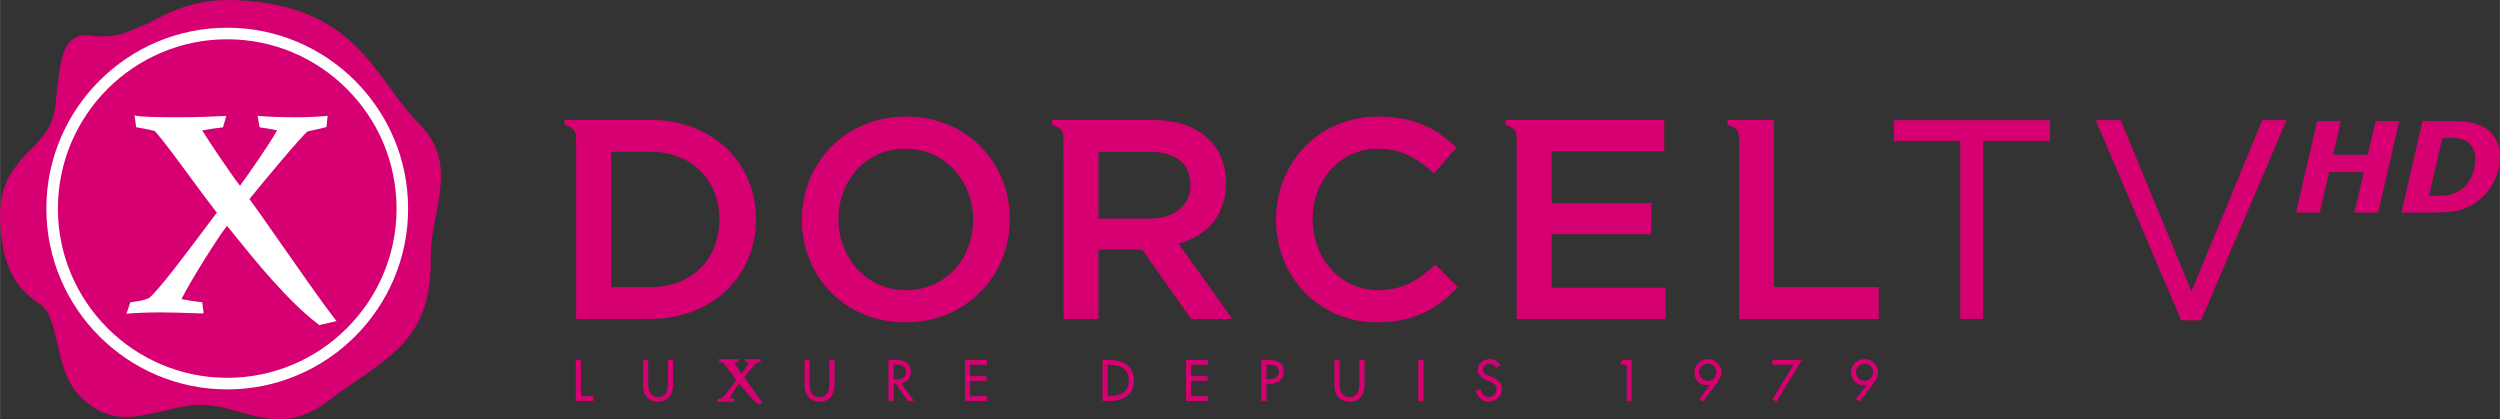
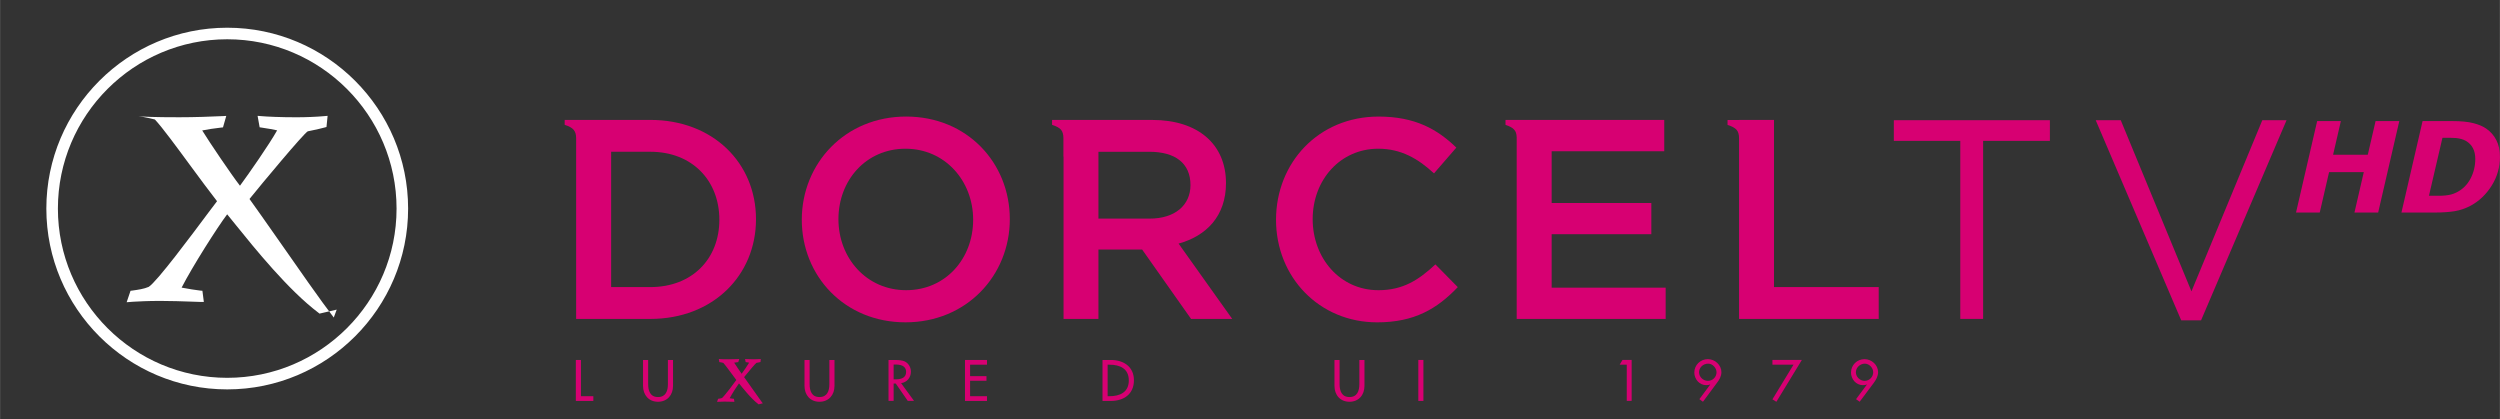
<svg xmlns="http://www.w3.org/2000/svg" id="svg2" viewBox="0 0 158.75 26.624" version="1.1" width="600" height="100.62">
  <rect x="0" y="0" width="158.75" height="26.624" fill="#333333" stroke="none" />
  <defs id="defs68" />
  <g transform="translate(-7.409,-1.242)" id="g6" style="fill:#d70072;stroke-width:0.915">
    <path d="m 48.704,19.473 -2.49,0 0,-8.594 2.49,0 c 2.652,0 4.382,1.826 4.382,4.316 0,2.491 -1.73,4.278 -4.382,4.278 m 0,-10.616 -5.441,0 0,0.312 c 0.273,0.085 0.461,0.189 0.566,0.312 0.104,0.117 0.162,0.292 0.162,0.526 l 0,11.488 4.713,0 c 3.972,0 6.709,-2.763 6.709,-6.332 0,-3.576 -2.737,-6.306 -6.709,-6.306" id="path8" />
    <path d="m 64.946,19.67 c -2.51,0 -4.298,-2.034 -4.298,-4.511 0,-2.471 1.755,-4.473 4.258,-4.473 2.509,0 4.297,2.041 4.297,4.511 0,2.471 -1.749,4.473 -4.257,4.473 m 0,-11.026 c -3.882,0 -6.625,2.978 -6.625,6.553 0,3.57 2.711,6.514 6.585,6.514 3.881,0 6.625,-2.977 6.625,-6.552 0,-3.57 -2.705,-6.515 -6.585,-6.515" id="path10" />
    <path d="m 77.159,15.125 0,-4.245 3.232,0 c 1.638,0 2.613,0.721 2.613,2.113 0,1.299 -1.008,2.132 -2.594,2.132 z m 5.09,1.586 c 1.769,-0.488 3.01,-1.749 3.01,-3.842 0,-2.47 -1.781,-4.011 -4.686,-4.011 l -6.358,0 0,0.312 c 0.272,0.085 0.461,0.189 0.565,0.306 0.104,0.123 0.155,0.299 0.155,0.533 l 0,1.171 0.008,0 0,10.316 2.216,0 0,-4.407 2.776,0 3.108,4.407 2.613,0 z" id="path12" />
    <path d="m 94.931,19.67 c -2.418,0 -4.167,-2.022 -4.167,-4.511 0,-2.49 1.749,-4.473 4.167,-4.473 1.443,0 2.529,0.63 3.537,1.567 l 1.419,-1.638 C 98.688,9.457 97.278,8.645 94.95,8.645 c -3.829,0 -6.513,2.946 -6.513,6.553 0,3.641 2.743,6.514 6.423,6.514 2.366,0 3.809,-0.864 5.119,-2.236 l -1.421,-1.443 c -1.085,1.008 -2.073,1.638 -3.627,1.638" id="path14" />
    <path d="m 105.94,19.509 0,-3.394 6.33,0 0,-1.983 -6.33,0 0,-3.282 7.15,0 0,-1.99 -10.08,0 0,0.312 c 0.26,0.085 0.45,0.182 0.55,0.305 0.11,0.111 0.15,0.273 0.16,0.481 l 0,11.539 9.46,0 0,-1.989 -7.24,0 z" id="path16" />
    <path d="m 120.06,19.473 0,-10.616 -2.22,0 0,0.006 -0.73,0 0,0.312 c 0.27,0.085 0.47,0.189 0.57,0.306 0.11,0.123 0.16,0.299 0.16,0.533 l 0,11.481 8.87,0 0,-2.022 z" id="path18" />
    <path d="m 55.555,26.9 c -0.481,-0.364 -1.015,-1.065 -1.223,-1.312 -0.13,0.175 -0.448,0.669 -0.591,0.942 0.078,0.013 0.176,0.033 0.22,0.033 l 0.052,0.006 0.007,0.046 0.02,0.142 -0.072,0 c -0.059,0 -0.338,-0.012 -0.546,-0.012 -0.202,0 -0.306,0.006 -0.396,0.012 l -0.085,0.007 0.026,-0.084 0.039,-0.111 0.032,-0.006 c 0.072,-0.007 0.157,-0.02 0.215,-0.046 0.059,-0.039 0.273,-0.299 0.474,-0.559 0.176,-0.234 0.358,-0.475 0.436,-0.585 -0.254,-0.331 -0.663,-0.91 -0.825,-1.086 -0.059,-0.019 -0.143,-0.032 -0.215,-0.045 l -0.045,-0.007 0,-0.045 -0.027,-0.156 0.079,0.012 c 0.032,0.007 0.227,0.013 0.552,0.013 0.195,0 0.436,-0.006 0.578,-0.013 l 0.086,-0.006 -0.021,0.078 -0.038,0.117 -0.039,0.007 c -0.091,0.007 -0.163,0.019 -0.222,0.032 0.105,0.163 0.358,0.546 0.475,0.703 0.123,-0.17 0.37,-0.521 0.475,-0.703 -0.065,-0.019 -0.149,-0.025 -0.182,-0.032 l -0.04,-0.007 -0.006,-0.045 -0.032,-0.15 0.078,0.006 c 0.085,0.007 0.28,0.013 0.474,0.013 0.149,0 0.287,-0.006 0.377,-0.013 l 0.072,-0.006 -0.007,0.071 -0.013,0.117 -0.039,0.014 c -0.078,0.013 -0.175,0.032 -0.227,0.045 l 0,0.006 -0.026,0.027 -0.091,0.09 c -0.071,0.079 -0.163,0.182 -0.253,0.293 -0.157,0.189 -0.326,0.391 -0.404,0.488 0.241,0.325 0.884,1.261 1.132,1.593 l 0.058,0.071 -0.091,0.02 -0.149,0.039 -0.033,0.006 z" id="path20" />
    <path d="m 44.297,26.403 0.787,0 0,0.3 -1.112,0 0,-2.601 0.325,0 z" id="path22" />
    <path d="m 48.564,24.102 0,1.534 c 0,0.423 0.13,0.82 0.624,0.82 0.501,0 0.631,-0.397 0.631,-0.82 l 0,-1.534 0.325,0 0,1.645 c 0,0.571 -0.358,1.008 -0.956,1.008 -0.592,0 -0.949,-0.437 -0.949,-1.008 l 0,-1.645 z" id="path24" />
    <path d="m 58.818,24.102 0,1.534 c 0,0.423 0.13,0.82 0.624,0.82 0.5,0 0.63,-0.397 0.63,-0.82 l 0,-1.534 0.326,0 0,1.645 c 0,0.571 -0.358,1.008 -0.956,1.008 -0.592,0 -0.949,-0.437 -0.949,-1.008 l 0,-1.645 z" id="path26" />
    <path d="m 64.153,25.332 0.104,0 c 0.331,0 0.689,-0.065 0.689,-0.474 0,-0.409 -0.384,-0.468 -0.708,-0.468 l -0.085,0 z m 1.294,1.366 -0.397,0 -0.761,-1.099 -0.136,0 0,1.099 -0.325,0 0,-2.594 0.396,0 c 0.228,0 0.475,0 0.683,0.117 0.221,0.13 0.344,0.377 0.344,0.624 0,0.37 -0.253,0.682 -0.624,0.728 z" id="path28" />
    <path d="m 68.685,24.102 1.397,0 0,0.299 -1.073,0 0,0.728 1.04,0 0,0.293 -1.04,0 0,0.981 1.073,0 0,0.3 -1.397,0 z" id="path30" />
    <path d="m 77.743,26.403 0.117,0 c 0.656,0 1.228,-0.246 1.228,-1 0,-0.761 -0.572,-1.002 -1.228,-1.002 l -0.117,0 z m -0.326,-2.301 0.54,0 c 0.793,0 1.456,0.423 1.456,1.288 0,0.884 -0.643,1.313 -1.469,1.313 l -0.527,0 z" id="path32" />
-     <path d="m 82.724,24.102 1.397,0 0,0.299 -1.072,0 0,0.728 1.04,0 0,0.293 -1.04,0 0,0.981 1.072,0 0,0.3 -1.397,0 z" id="path34" />
-     <path d="m 87.828,25.322 0.103,0 c 0.332,0 0.69,-0.065 0.69,-0.473 0,-0.41 -0.384,-0.456 -0.709,-0.456 l -0.084,0 z m 0,1.379 -0.326,0 0,-2.601 0.37,0 c 0.801,0 1.054,0.28 1.054,0.755 0,0.546 -0.422,0.754 -0.91,0.754 l -0.188,0 z" id="path36" />
    <path d="m 92.473,24.102 0,1.534 c 0,0.423 0.13,0.82 0.63,0.82 0.494,0 0.625,-0.397 0.625,-0.82 l 0,-1.534 0.325,0 0,1.645 c 0,0.571 -0.358,1.008 -0.95,1.008 -0.598,0 -0.955,-0.437 -0.955,-1.008 l 0,-1.645 z" id="path38" />
    <path d="m 97.797,26.701 -0.324,0 0,-2.601 0.324,0 z" id="path40" />
-     <path d="m 102.42,24.594 c -0.09,-0.162 -0.22,-0.247 -0.41,-0.247 -0.21,0 -0.44,0.144 -0.44,0.371 0,0.202 0.2,0.313 0.37,0.371 l 0.18,0.071 c 0.37,0.15 0.65,0.352 0.65,0.787 0,0.468 -0.38,0.806 -0.83,0.806 -0.42,0 -0.75,-0.306 -0.81,-0.728 l 0.33,-0.065 c -0.01,0.286 0.22,0.494 0.5,0.494 0.28,0 0.48,-0.234 0.48,-0.507 0,-0.28 -0.22,-0.403 -0.45,-0.494 l -0.18,-0.079 c -0.29,-0.123 -0.56,-0.291 -0.56,-0.656 0,-0.416 0.38,-0.67 0.76,-0.67 0.29,0 0.53,0.144 0.68,0.391 z" id="path42" />
    <path d="m 110.26,24.399 0.18,-0.3 0.58,0 0,2.601 -0.31,0 0,-2.301 z" id="path44" />
    <path d="m 116.41,24.881 c 0,-0.273 -0.25,-0.546 -0.53,-0.546 -0.32,0 -0.58,0.247 -0.58,0.546 0,0.312 0.28,0.547 0.56,0.547 0.33,0 0.55,-0.267 0.55,-0.547 m -1.09,1.71 0.69,-0.929 -0.02,-0.007 c -0.07,0.039 -0.15,0.045 -0.24,0.045 -0.43,0 -0.75,-0.383 -0.75,-0.799 0,-0.475 0.38,-0.852 0.86,-0.852 0.45,0 0.86,0.371 0.86,0.826 0,0.26 -0.13,0.488 -0.29,0.689 l -0.88,1.19 z" id="path46" />
    <path d="m 119.96,24.399 0,-0.3 1.87,0 -1.62,2.659 -0.25,-0.156 1.34,-2.203 z" id="path48" />
    <path d="m 126.36,24.881 c 0,-0.273 -0.25,-0.546 -0.53,-0.546 -0.3,0 -0.57,0.247 -0.57,0.546 0,0.312 0.28,0.547 0.55,0.547 0.33,0 0.55,-0.267 0.55,-0.547 m -1.09,1.71 0.69,-0.929 -0.01,-0.007 c -0.07,0.039 -0.16,0.045 -0.25,0.045 -0.43,0 -0.75,-0.383 -0.75,-0.799 0,-0.475 0.38,-0.852 0.86,-0.852 0.45,0 0.86,0.371 0.86,0.826 0,0.26 -0.13,0.488 -0.28,0.689 l -0.89,1.19 z" id="path50" />
    <path d="m 133.34,21.494 -1.45,0 0,-11.306 -4.22,0 0,-1.313 9.91,0 0,1.313 -4.24,0 0,11.306 z" id="path52" />
    <path d="m 151.07,8.875 1.54,0 -5.43,12.71 -1.26,0 -5.43,-12.71 1.59,6e-4 4.49,10.869 4.5,-10.869 z" id="path54" />
-     <path d="m 13.25,3.504 c -1.639,-0.241 -1.905,1.144 -2.094,2.392 -0.357,2.412 0.039,3.003 -1.774,4.817 -1.554,1.554 -2.139,2.699 -1.937,5.085 0.175,2.106 0.767,3.64 2.451,4.72 1.378,0.896 0.878,4.095 2.536,5.824 2.294,2.412 4.465,0.994 7.001,0.657 3.198,-0.435 5.299,2.373 8.828,-0.306 3.524,-2.679 6.567,-3.608 6.495,-9.004 C 34.71,14.646 36.653,11.734 34.027,9.114 31.153,6.247 30.185,1.541 22.273,1.248 19.139,1.138 17.371,2.535 16.578,2.821 15.779,3.114 14.901,3.745 13.25,3.504" id="path56" />
  </g>
  <path d="m 14.425,2.494 c -5.929,0 -10.753,4.824 -10.753,10.753 0,5.922 4.824,10.746 10.753,10.746 5.929,0 10.753,-4.824 10.753,-10.746 0,-5.929 -4.824,-10.753 -10.753,-10.753 m 0,22.234 c -6.332,0 -11.487,-5.149 -11.487,-11.481 -10e-4,-6.332 5.155,-11.487 11.487,-11.487 6.332,-5e-4 11.487,5.155 11.487,11.487 0,6.332 -5.155,11.481 -11.487,11.481" id="path58" style="fill:#ffffff;stroke-width:0.915" />
-   <path d="m 21.19,20.165 c -0.781,-1.008 -2.354,-3.264 -3.615,-5.071 -0.722,-1.027 -1.352,-1.931 -1.736,-2.458 0.807,-1.001 3.407,-4.121 3.7,-4.297 0.097,-0.02 0.214,-0.046 0.344,-0.072 0.24,-0.052 0.514,-0.111 0.721,-0.169 l 0.124,-0.033 0.071,-0.709 -0.22,0.019 c -0.508,0.046 -1.157,0.072 -1.776,0.072 -0.968,0 -1.858,-0.039 -2.21,-0.072 l -0.24,-0.019 0.13,0.728 0.13,0.019 c 0.416,0.059 0.754,0.123 0.981,0.175 -0.507,0.903 -1.8,2.756 -2.36,3.516 -0.546,-0.701 -1.956,-2.788 -2.398,-3.51 0.344,-0.071 0.747,-0.13 1.196,-0.182 l 0.124,-0.013 0.208,-0.728 -0.254,0.013 c -0.663,0.033 -1.768,0.072 -2.73,0.072 -1.535,0 -2.406,-0.033 -2.594,-0.072 l -0.247,-0.045 0.104,0.748 0.13,0.026 c 0.091,0.019 0.195,0.039 0.299,0.052 0.266,0.052 0.539,0.104 0.747,0.163 0.475,0.507 1.385,1.749 2.269,2.951 0.585,0.793 1.19,1.612 1.677,2.237 -0.13,0.162 -0.318,0.416 -0.546,0.721 -1.066,1.43 -3.289,4.415 -3.796,4.72 -0.299,0.13 -0.67,0.182 -1.04,0.234 l -0.111,0.013 -0.247,0.728 0.423,-0.033 c 0.409,-0.019 0.864,-0.051 1.716,-0.051 0.643,0 1.436,0.026 1.963,0.045 0.286,0.013 0.501,0.02 0.592,0.02 l 0.208,0 -0.091,-0.709 -0.144,-0.013 c -0.24,-0.026 -0.78,-0.11 -1.176,-0.188 0.67,-1.314 2.289,-3.862 2.893,-4.655 0.143,0.175 0.338,0.409 0.559,0.689 1.164,1.443 3.322,4.121 5.24,5.565 l 0.065,0.052 1.092,-0.254 z" id="path60" style="fill:#ffffff;stroke-width:0.915" />
+   <path d="m 21.19,20.165 c -0.781,-1.008 -2.354,-3.264 -3.615,-5.071 -0.722,-1.027 -1.352,-1.931 -1.736,-2.458 0.807,-1.001 3.407,-4.121 3.7,-4.297 0.097,-0.02 0.214,-0.046 0.344,-0.072 0.24,-0.052 0.514,-0.111 0.721,-0.169 l 0.124,-0.033 0.071,-0.709 -0.22,0.019 c -0.508,0.046 -1.157,0.072 -1.776,0.072 -0.968,0 -1.858,-0.039 -2.21,-0.072 l -0.24,-0.019 0.13,0.728 0.13,0.019 c 0.416,0.059 0.754,0.123 0.981,0.175 -0.507,0.903 -1.8,2.756 -2.36,3.516 -0.546,-0.701 -1.956,-2.788 -2.398,-3.51 0.344,-0.071 0.747,-0.13 1.196,-0.182 l 0.124,-0.013 0.208,-0.728 -0.254,0.013 c -0.663,0.033 -1.768,0.072 -2.73,0.072 -1.535,0 -2.406,-0.033 -2.594,-0.072 c 0.091,0.019 0.195,0.039 0.299,0.052 0.266,0.052 0.539,0.104 0.747,0.163 0.475,0.507 1.385,1.749 2.269,2.951 0.585,0.793 1.19,1.612 1.677,2.237 -0.13,0.162 -0.318,0.416 -0.546,0.721 -1.066,1.43 -3.289,4.415 -3.796,4.72 -0.299,0.13 -0.67,0.182 -1.04,0.234 l -0.111,0.013 -0.247,0.728 0.423,-0.033 c 0.409,-0.019 0.864,-0.051 1.716,-0.051 0.643,0 1.436,0.026 1.963,0.045 0.286,0.013 0.501,0.02 0.592,0.02 l 0.208,0 -0.091,-0.709 -0.144,-0.013 c -0.24,-0.026 -0.78,-0.11 -1.176,-0.188 0.67,-1.314 2.289,-3.862 2.893,-4.655 0.143,0.175 0.338,0.409 0.559,0.689 1.164,1.443 3.322,4.121 5.24,5.565 l 0.065,0.052 1.092,-0.254 z" id="path60" style="fill:#ffffff;stroke-width:0.915" />
  <path d="m 152.36,7.688 -1.342,5.808 -1.506,0 0.593,-2.567 -2.204,0 -0.593,2.567 -1.506,0 1.342,-5.808 1.506,0 -0.495,2.138 2.204,0 0.495,-2.138 1.506,0 z" style="font-style:italic;font-weight:bold;font-size:medium;line-height:125%;font-family:Verdana;letter-spacing:0px;word-spacing:0px;fill:#d70072;stroke-width:0.2px" id="path3429" />
  <path d="m 158.753,9.955 q 0,0.987 -0.519,1.822 -0.519,0.835 -1.33,1.279 -0.491,0.265 -1.026,0.355 -0.534,0.086 -1.279,0.086 l -2.103,0 1.342,-5.808 1.88,0 q 0.831,0 1.338,0.129 0.507,0.129 0.819,0.347 0.429,0.296 0.651,0.741 0.226,0.441 0.226,1.049 z m -1.568,0.137 q 0,-0.398 -0.148,-0.683 -0.148,-0.289 -0.452,-0.464 -0.14,-0.078 -0.289,-0.117 -0.144,-0.043 -0.332,-0.062 -0.179,-0.016 -0.41,-0.016 -0.23,0 -0.402,0 l -0.051,0 -0.858,3.682 0.137,0 q 0.226,0 0.484,0 0.257,0 0.417,-0.019 0.207,-0.019 0.371,-0.062 0.168,-0.043 0.367,-0.144 0.562,-0.289 0.862,-0.862 0.304,-0.573 0.304,-1.252 z" style="font-style:italic;font-weight:bold;font-size:medium;line-height:125%;font-family:Verdana;letter-spacing:0px;word-spacing:0px;fill:#d70072;stroke-width:0.2px" id="path3431" />
</svg>